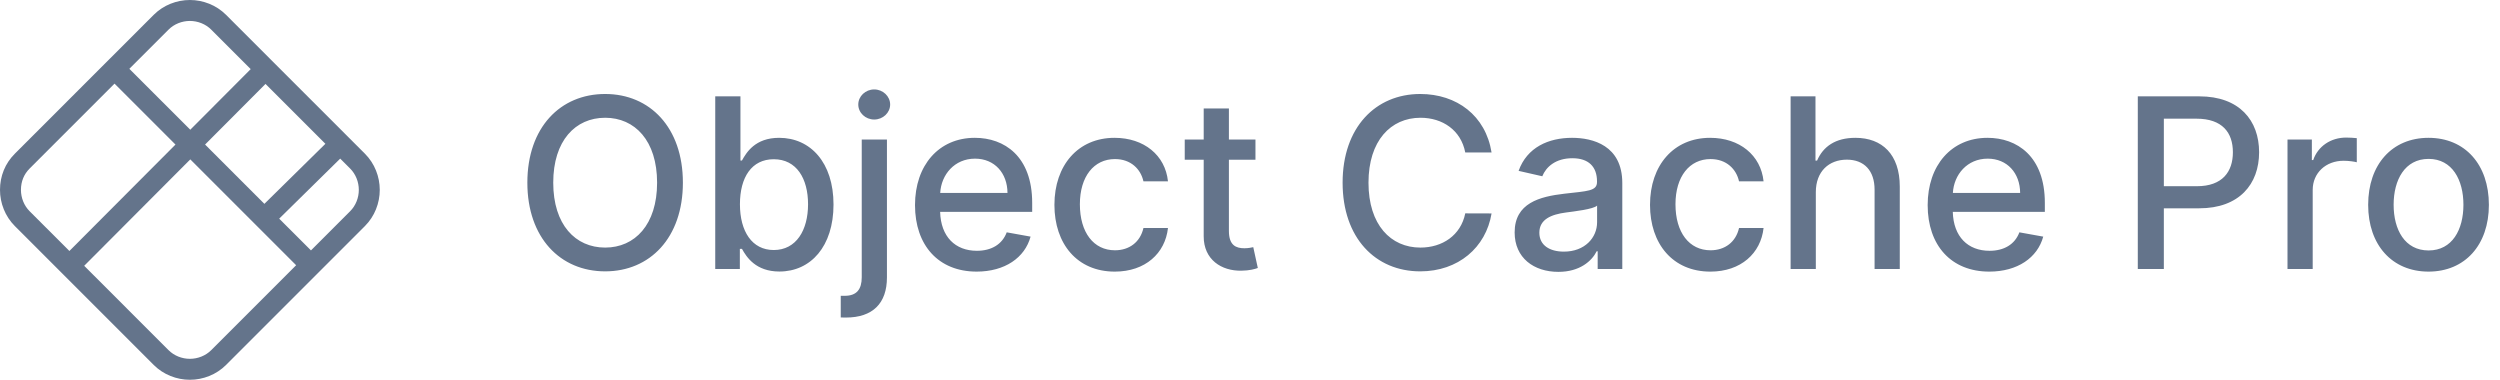
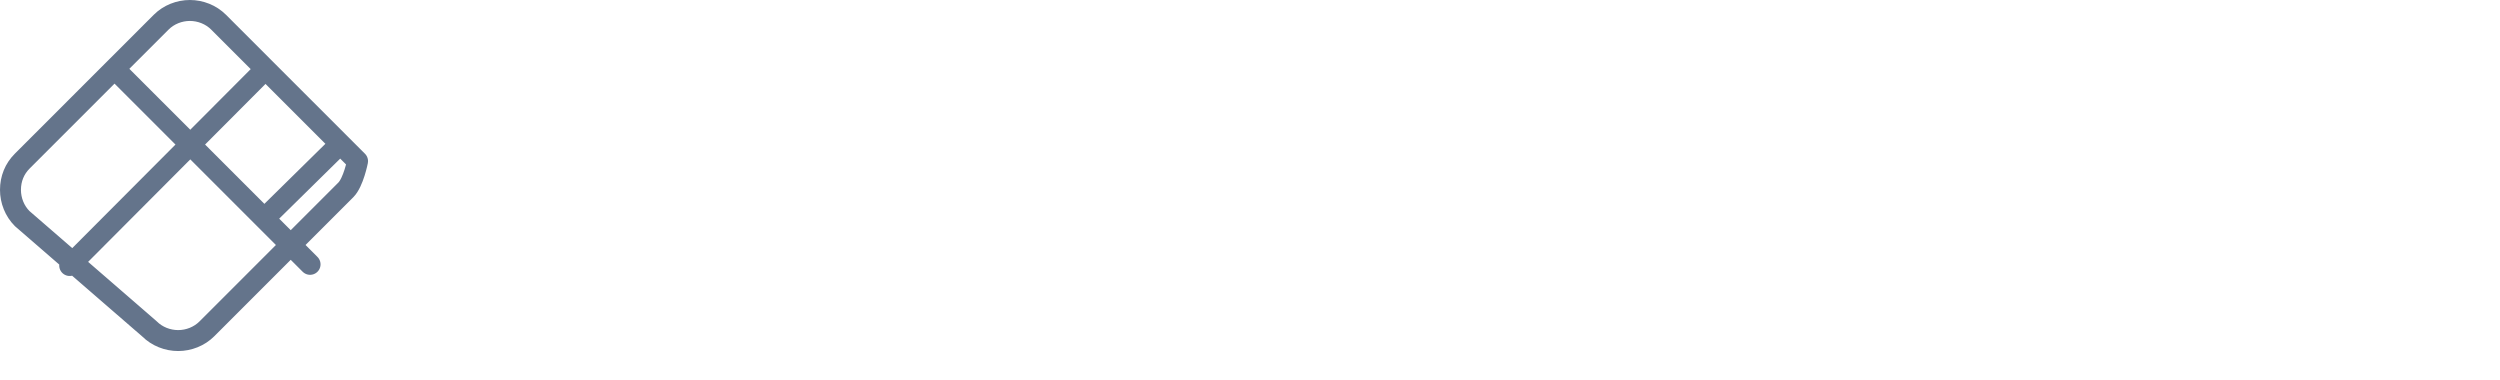
<svg xmlns="http://www.w3.org/2000/svg" viewBox="0 0 1074.26 163.185">
-   <path fill="none" stroke="#64748B" stroke-linecap="round" stroke-linejoin="round" stroke-width="9" d="m123.414 39.015 30.232 30.232c3.275 3.276 5.039 7.81 5.039 12.345s-1.764 9.07-5.039 12.345l-59.709 59.71c-3.275 3.274-7.81 5.038-12.345 5.038s-9.07-1.764-12.345-5.039L9.54 93.937c-3.277-3.275-5.04-7.81-5.04-12.345 0-4.786 1.764-9.07 5.039-12.345L69.248 9.54c3.275-3.277 7.81-5.04 12.343-5.04s9.07 1.764 12.345 5.039l29.477 29.476m-74.068-9.321 83.894 83.894m-103.294.504 83.643-83.894m.756 62.983 31.744-31.24" />
-   <path fill="#64748B" d="M260.042 116.603c-19.271 0-33.435-14.417-33.435-38.108 0-23.727 14.164-38.108 33.435-38.108 19.199 0 33.399 14.38 33.399 38.108s-14.2 38.108-33.399 38.108Zm0-66c-12.787 0-22.314 9.815-22.314 27.892s9.527 27.892 22.314 27.892c12.751 0 22.314-9.816 22.314-27.892s-9.563-27.893-22.314-27.893Zm47.3-9.202h10.831v27.567h.652c1.92-3.442 5.651-9.745 15.975-9.745 13.44 0 23.365 10.614 23.365 28.654 0 18.004-9.78 28.798-23.256 28.798-10.143 0-14.128-6.194-16.084-9.744h-.906v8.657h-10.577V41.401Zm25.14 66.037c9.671 0 14.743-8.513 14.743-19.67 0-11.048-4.927-19.344-14.744-19.344-9.454 0-14.525 7.716-14.525 19.344 0 11.7 5.216 19.67 14.525 19.67Zm48.642-47.49v59.263c0 11.157-6.122 17.243-17.642 17.243-.76 0-1.448 0-2.209-.036v-9.31h1.739c5.144 0 7.281-2.826 7.281-7.97v-59.19h10.831Zm-12.316-15.033c0-3.55 3.079-6.484 6.846-6.484 3.731 0 6.847 2.934 6.847 6.484s-3.116 6.448-6.847 6.448c-3.767 0-6.846-2.898-6.846-6.448Zm24.375 43.215c0-17.098 10.215-28.907 25.719-28.907 12.606 0 24.633 7.861 24.633 27.966v3.84h-39.557c.29 10.722 6.52 16.735 15.793 16.735 6.158 0 10.868-2.68 12.824-7.933l10.251 1.847c-2.463 9.056-11.048 15.033-23.183 15.033-16.41 0-26.48-11.302-26.48-28.58Zm39.738-5.216c-.037-8.513-5.542-14.743-13.947-14.743-8.802 0-14.526 6.846-14.96 14.743h28.906Zm20.169 5.108c0-16.99 10.143-28.799 25.828-28.799 12.642 0 21.807 7.463 22.966 18.692h-10.542c-1.159-5.216-5.361-9.563-12.243-9.563-9.056 0-15.07 7.498-15.07 19.416 0 12.136 5.905 19.779 15.07 19.779 6.194 0 10.867-3.55 12.243-9.563h10.542c-1.195 10.83-9.708 18.728-22.858 18.728-16.155 0-25.937-11.919-25.937-28.69Zm86.387-19.38h-11.41v30.61c0 6.266 3.15 7.425 6.664 7.425 1.739 0 3.08-.326 3.804-.47l1.956 8.947c-1.268.47-3.587 1.123-7.028 1.16-8.549.18-16.265-4.71-16.229-14.817V68.642h-8.15v-8.694h8.15v-13.33h10.832v13.33h11.41v8.694Zm90.152-3.116c-1.847-9.6-9.78-14.924-19.234-14.924-12.789 0-22.351 9.89-22.351 27.893 0 18.148 9.6 27.892 22.314 27.892 9.382 0 17.351-5.216 19.271-14.707l11.303.036c-2.428 14.671-14.346 24.887-30.647 24.887-19.271 0-33.362-14.381-33.362-38.108s14.164-38.108 33.362-38.108c15.686 0 28.11 9.273 30.647 25.14h-11.303Zm21.22 34.341c0-12.642 10.795-15.395 21.336-16.627 9.998-1.159 14.055-1.087 14.055-5.035v-.254c0-6.302-3.587-9.961-10.578-9.961-7.281 0-11.338 3.803-12.931 7.752l-10.18-2.319c3.623-10.143 12.896-14.2 22.967-14.2 8.839 0 21.59 3.224 21.59 19.417v36.949h-10.579v-7.607h-.434c-2.065 4.165-7.244 8.838-16.445 8.838-10.579 0-18.801-6.013-18.801-16.953Zm35.427-4.347v-7.172c-1.557 1.557-9.89 2.5-13.403 2.97-6.267.833-11.41 2.898-11.41 8.694 0 5.361 4.419 8.114 10.54 8.114 9.02 0 14.273-6.013 14.273-12.606Zm22.743-7.498c0-16.99 10.143-28.799 25.828-28.799 12.642 0 21.807 7.463 22.966 18.692h-10.542c-1.159-5.216-5.36-9.563-12.243-9.563-9.056 0-15.069 7.498-15.069 19.416 0 12.136 5.904 19.779 15.07 19.779 6.194 0 10.866-3.55 12.242-9.563h10.542c-1.195 10.83-9.708 18.728-22.858 18.728-16.155 0-25.936-11.919-25.936-28.69Zm71.246 27.566h-10.831V41.401h10.685v27.603h.689c2.608-6.013 7.825-9.78 16.482-9.78 11.447 0 19.054 7.1 19.054 20.973v35.391h-10.831V81.501c0-8.15-4.456-12.896-11.918-12.896-7.716 0-13.33 5.072-13.33 13.947v33.036Zm48.062-27.458c0-17.098 10.216-28.907 25.72-28.907 12.606 0 24.633 7.861 24.633 27.966v3.84h-39.558c.29 10.722 6.52 16.735 15.794 16.735 6.158 0 10.867-2.68 12.823-7.933l10.252 1.847c-2.463 9.056-11.049 15.033-23.183 15.033-16.41 0-26.48-11.302-26.48-28.58Zm39.738-5.216c-.036-8.513-5.542-14.743-13.946-14.743-8.803 0-14.525 6.846-14.96 14.743h28.906Zm50.557-41.513h26.444c17.243 0 25.683 10.36 25.683 24.017 0 13.693-8.513 24.089-25.72 24.089h-15.214v26.081h-11.193V41.402Zm25.394 38.615c10.94 0 15.468-6.194 15.468-14.598S954.955 51 943.87 51h-14.054v29.015h14.2Zm38.934-20.068h10.468v8.839h.58c2.028-5.977 7.607-9.672 14.127-9.672 1.377 0 3.514.108 4.6.253v10.36c-.868-.253-3.405-.652-5.65-.652-7.68 0-13.295 5.253-13.295 12.534v33.979h-10.83V59.948Zm34.661 28.074c0-17.315 10.252-28.799 25.938-28.799s25.936 11.484 25.936 28.799c0 17.206-10.252 28.69-25.936 28.69s-25.938-11.484-25.938-28.69Zm40.934-.036c0-10.65-4.781-19.707-14.96-19.707-10.252 0-15.033 9.057-15.033 19.707 0 10.685 4.781 19.633 15.033 19.633 10.179 0 14.96-8.947 14.96-19.633Z" />
+   <path fill="none" stroke="#64748B" stroke-linecap="round" stroke-linejoin="round" stroke-width="9" d="m123.414 39.015 30.232 30.232s-1.764 9.07-5.039 12.345l-59.709 59.71c-3.275 3.274-7.81 5.038-12.345 5.038s-9.07-1.764-12.345-5.039L9.54 93.937c-3.277-3.275-5.04-7.81-5.04-12.345 0-4.786 1.764-9.07 5.039-12.345L69.248 9.54c3.275-3.277 7.81-5.04 12.343-5.04s9.07 1.764 12.345 5.039l29.477 29.476m-74.068-9.321 83.894 83.894m-103.294.504 83.643-83.894m.756 62.983 31.744-31.24" />
</svg>